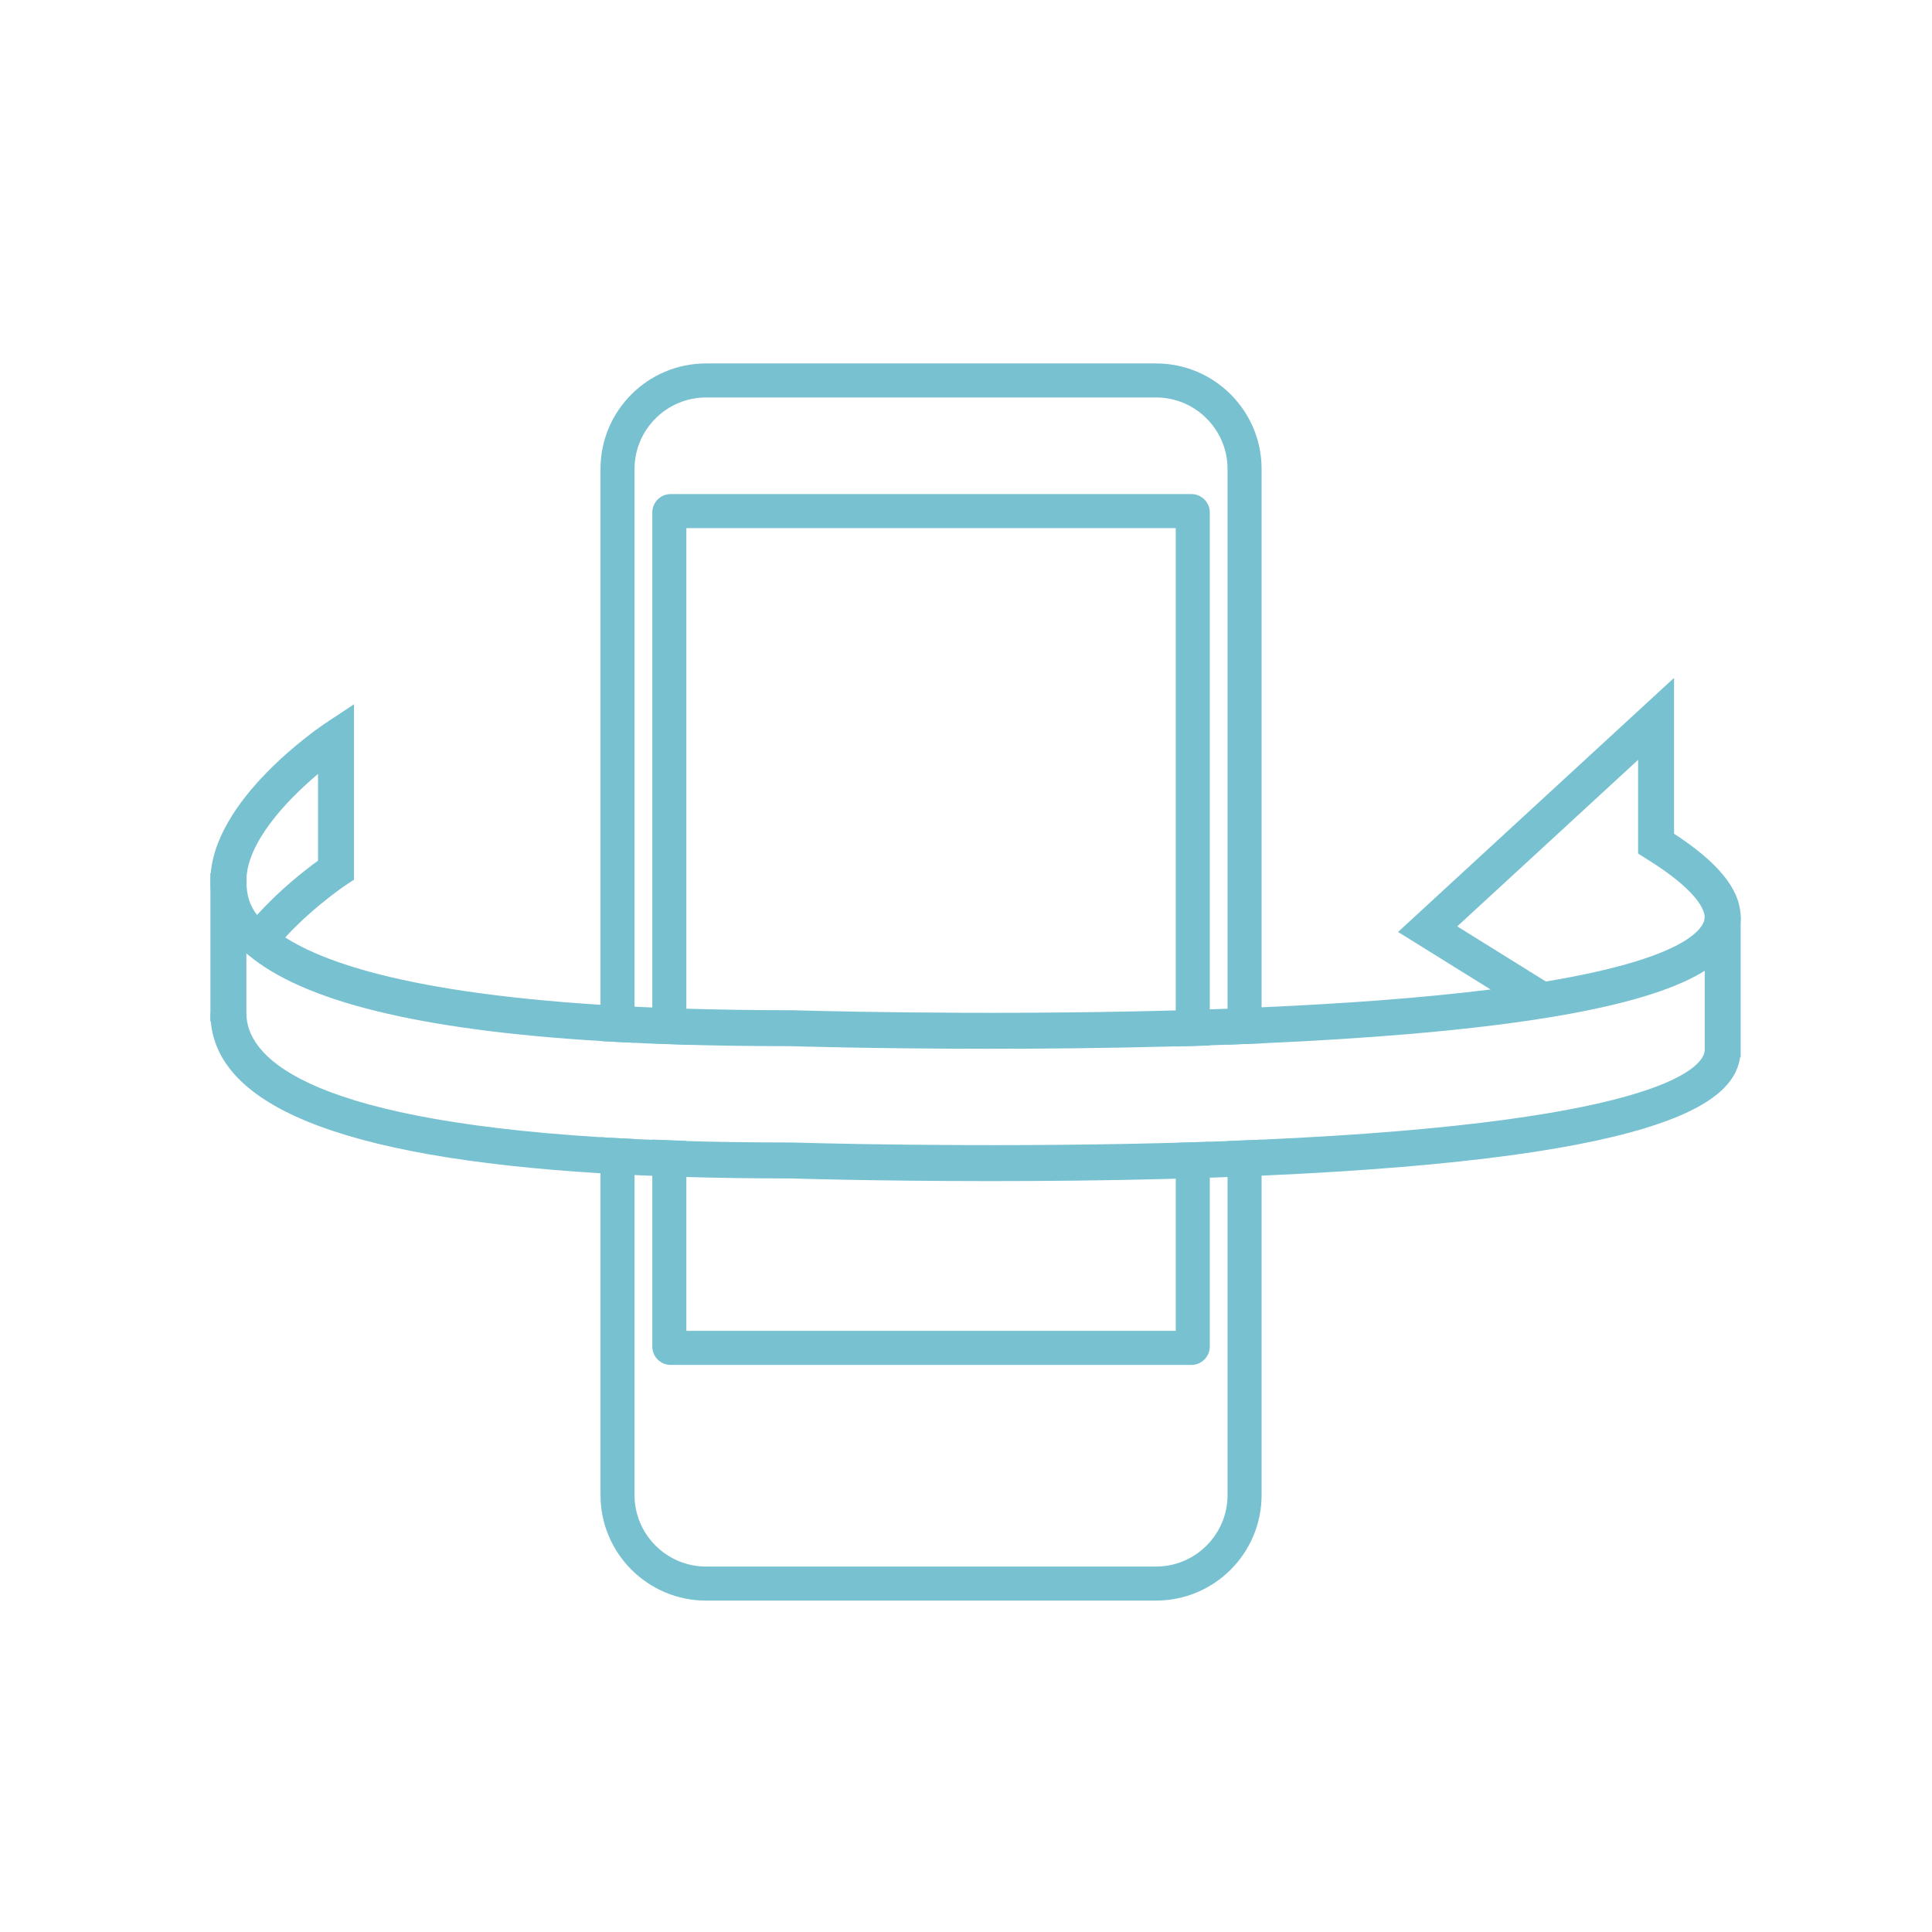
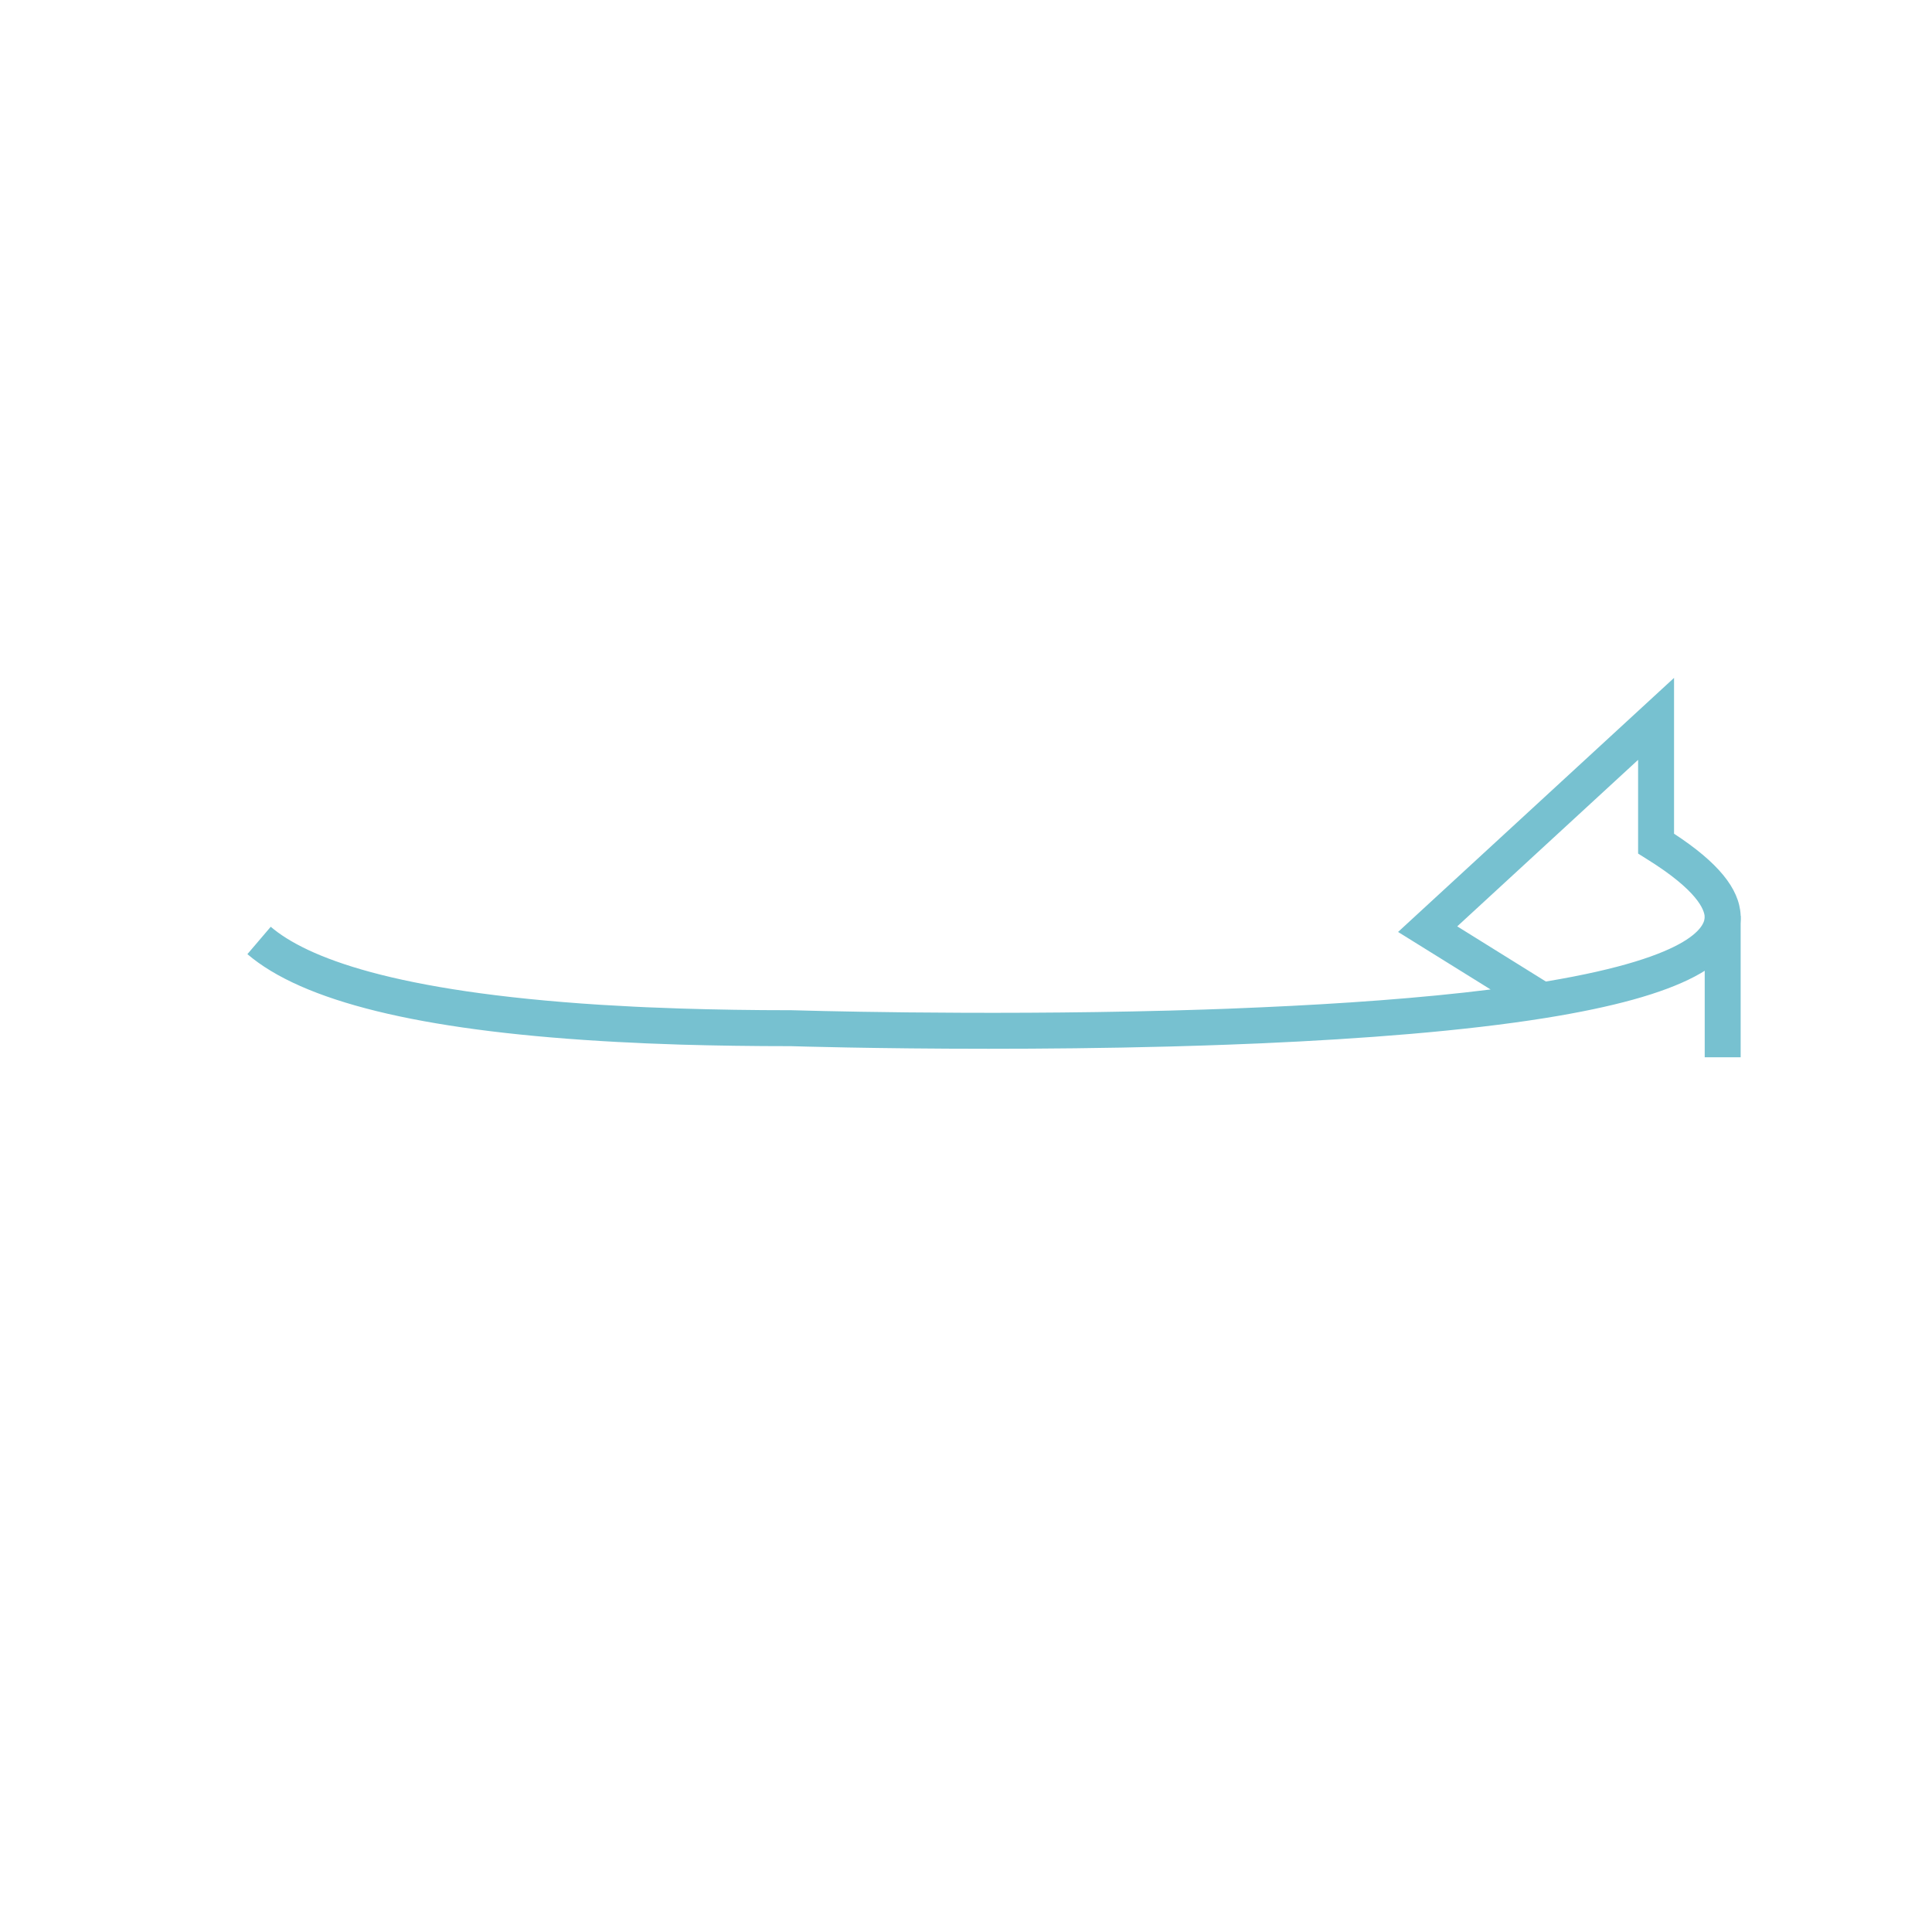
<svg xmlns="http://www.w3.org/2000/svg" width="101" height="101" viewBox="0 0 101 101" fill="none">
-   <path d="M60.44 19H36.906C33.866 19 31.393 21.473 31.393 24.513V54.421C31.973 54.456 32.567 54.489 33.172 54.513V24.513C33.172 22.459 34.852 20.779 36.906 20.779H60.44C62.494 20.779 64.173 22.459 64.173 24.513V54.613C64.764 54.592 65.358 54.567 65.953 54.542V24.513C65.953 21.473 63.479 19 60.44 19ZM64.173 59.652V78.162C64.173 80.215 62.494 81.895 60.44 81.895H36.906C34.852 81.895 33.172 80.215 33.172 78.162V59.546C32.56 59.517 31.966 59.485 31.393 59.45V78.162C31.393 81.201 33.866 83.674 36.906 83.674H60.44C63.479 83.674 65.953 81.201 65.953 78.162V59.578C65.768 59.585 65.579 59.595 65.391 59.602C64.985 59.62 64.579 59.635 64.173 59.652Z" fill="#77C1D0" />
-   <path d="M61.465 59.749V69.575H35.881V59.642C35.272 59.621 34.678 59.599 34.101 59.574V70.397C34.101 70.923 34.532 71.354 35.058 71.354H62.287C62.814 71.354 63.245 70.923 63.245 70.397V59.695C62.65 59.713 62.056 59.731 61.465 59.749ZM62.287 25.83H35.058C34.532 25.83 34.101 26.26 34.101 26.787V54.546C34.681 54.567 35.276 54.588 35.881 54.61V27.609H61.465V54.709C62.056 54.692 62.646 54.674 63.245 54.656V26.787C63.245 26.26 62.814 25.83 62.287 25.83ZM61.465 59.749V61.628C62.056 61.614 62.646 61.596 63.245 61.574V59.695C62.65 59.713 62.056 59.731 61.465 59.749Z" fill="#77C1D0" />
  <path d="M80.814 51.311L76.181 48.428L85.636 39.723V44.623L86.078 44.901C88.765 46.567 89.099 47.574 89.117 47.926C89.135 48.261 88.811 49.983 80.814 51.311ZM90.996 47.827C90.921 46.442 89.811 45.086 87.515 43.584V35.438L73.088 48.72L77.925 51.727C74.287 52.182 70.127 52.474 65.953 52.659C65.358 52.688 64.764 52.713 64.173 52.734C63.76 52.748 63.348 52.763 62.935 52.777C62.337 52.795 61.743 52.812 61.156 52.83C50.806 53.104 41.564 52.816 41.393 52.812C39.304 52.812 37.368 52.78 35.571 52.723C34.963 52.702 34.368 52.681 33.792 52.656C33.582 52.645 33.375 52.638 33.172 52.627C32.56 52.595 31.966 52.563 31.393 52.528C20.524 51.837 15.998 50.026 14.154 48.449L12.933 49.88C15.819 52.346 21.898 53.844 31.393 54.421C31.973 54.456 32.567 54.489 33.172 54.514C33.379 54.524 33.582 54.535 33.792 54.545C34.372 54.567 34.966 54.588 35.571 54.61C37.393 54.663 39.322 54.691 41.354 54.691C41.358 54.691 41.361 54.691 41.361 54.691C41.465 54.695 45.717 54.827 51.675 54.827C54.532 54.827 57.782 54.798 61.156 54.709C61.746 54.691 62.337 54.674 62.935 54.656C63.348 54.642 63.76 54.627 64.173 54.613C64.764 54.592 65.358 54.567 65.953 54.542C71.238 54.307 76.505 53.905 80.768 53.222C87.875 52.083 91.128 50.367 90.996 47.827Z" fill="#77C1D0" />
-   <path d="M16.626 40.459C14.964 41.856 12.88 44.07 12.88 46.051C12.88 46.779 13.064 47.368 13.44 47.831C14.635 46.503 15.964 45.473 16.626 44.993V40.459ZM13.755 50.421L13.034 49.954C11.703 49.092 11 47.742 11 46.051C11 41.837 16.8 37.947 17.047 37.784L18.506 36.818V45.986L18.085 46.265C18.063 46.28 15.828 47.775 14.284 49.745L13.755 50.421Z" fill="#77C1D0" />
-   <path d="M90.982 55.168C90.733 57.407 87.85 60.492 65.953 61.46C65.789 61.468 65.625 61.475 65.462 61.482C65.031 61.5 64.604 61.517 64.173 61.532C63.76 61.549 63.348 61.564 62.935 61.574C62.337 61.596 61.746 61.613 61.156 61.628C57.842 61.717 54.636 61.745 51.803 61.745C45.771 61.745 41.433 61.61 41.361 61.606H41.358C39.326 61.606 37.397 61.578 35.571 61.521C34.966 61.503 34.372 61.482 33.792 61.457C33.585 61.45 33.379 61.439 33.172 61.428C32.567 61.4 31.973 61.368 31.393 61.336C17.699 60.499 11.001 57.738 11.001 52.965H12.88C12.88 55.104 15.535 58.468 31.393 59.45C31.966 59.485 32.56 59.517 33.172 59.546C33.375 59.556 33.582 59.567 33.792 59.574C34.368 59.599 34.963 59.62 35.571 59.642C37.368 59.699 39.308 59.727 41.393 59.727C41.525 59.731 50.817 60.019 61.156 59.749C61.746 59.731 62.341 59.713 62.935 59.695C63.348 59.681 63.76 59.667 64.173 59.653C64.579 59.635 64.985 59.62 65.391 59.603C65.579 59.596 65.768 59.585 65.953 59.578C87.604 58.613 89.046 55.567 89.113 54.959L90.982 55.168Z" fill="#77C1D0" />
-   <path d="M12.88 53.41H11V45.65H12.88V53.41Z" fill="#77C1D0" />
  <path d="M90.997 55.272H89.118V47.878H90.997V55.272Z" fill="#77C1D0" />
</svg>